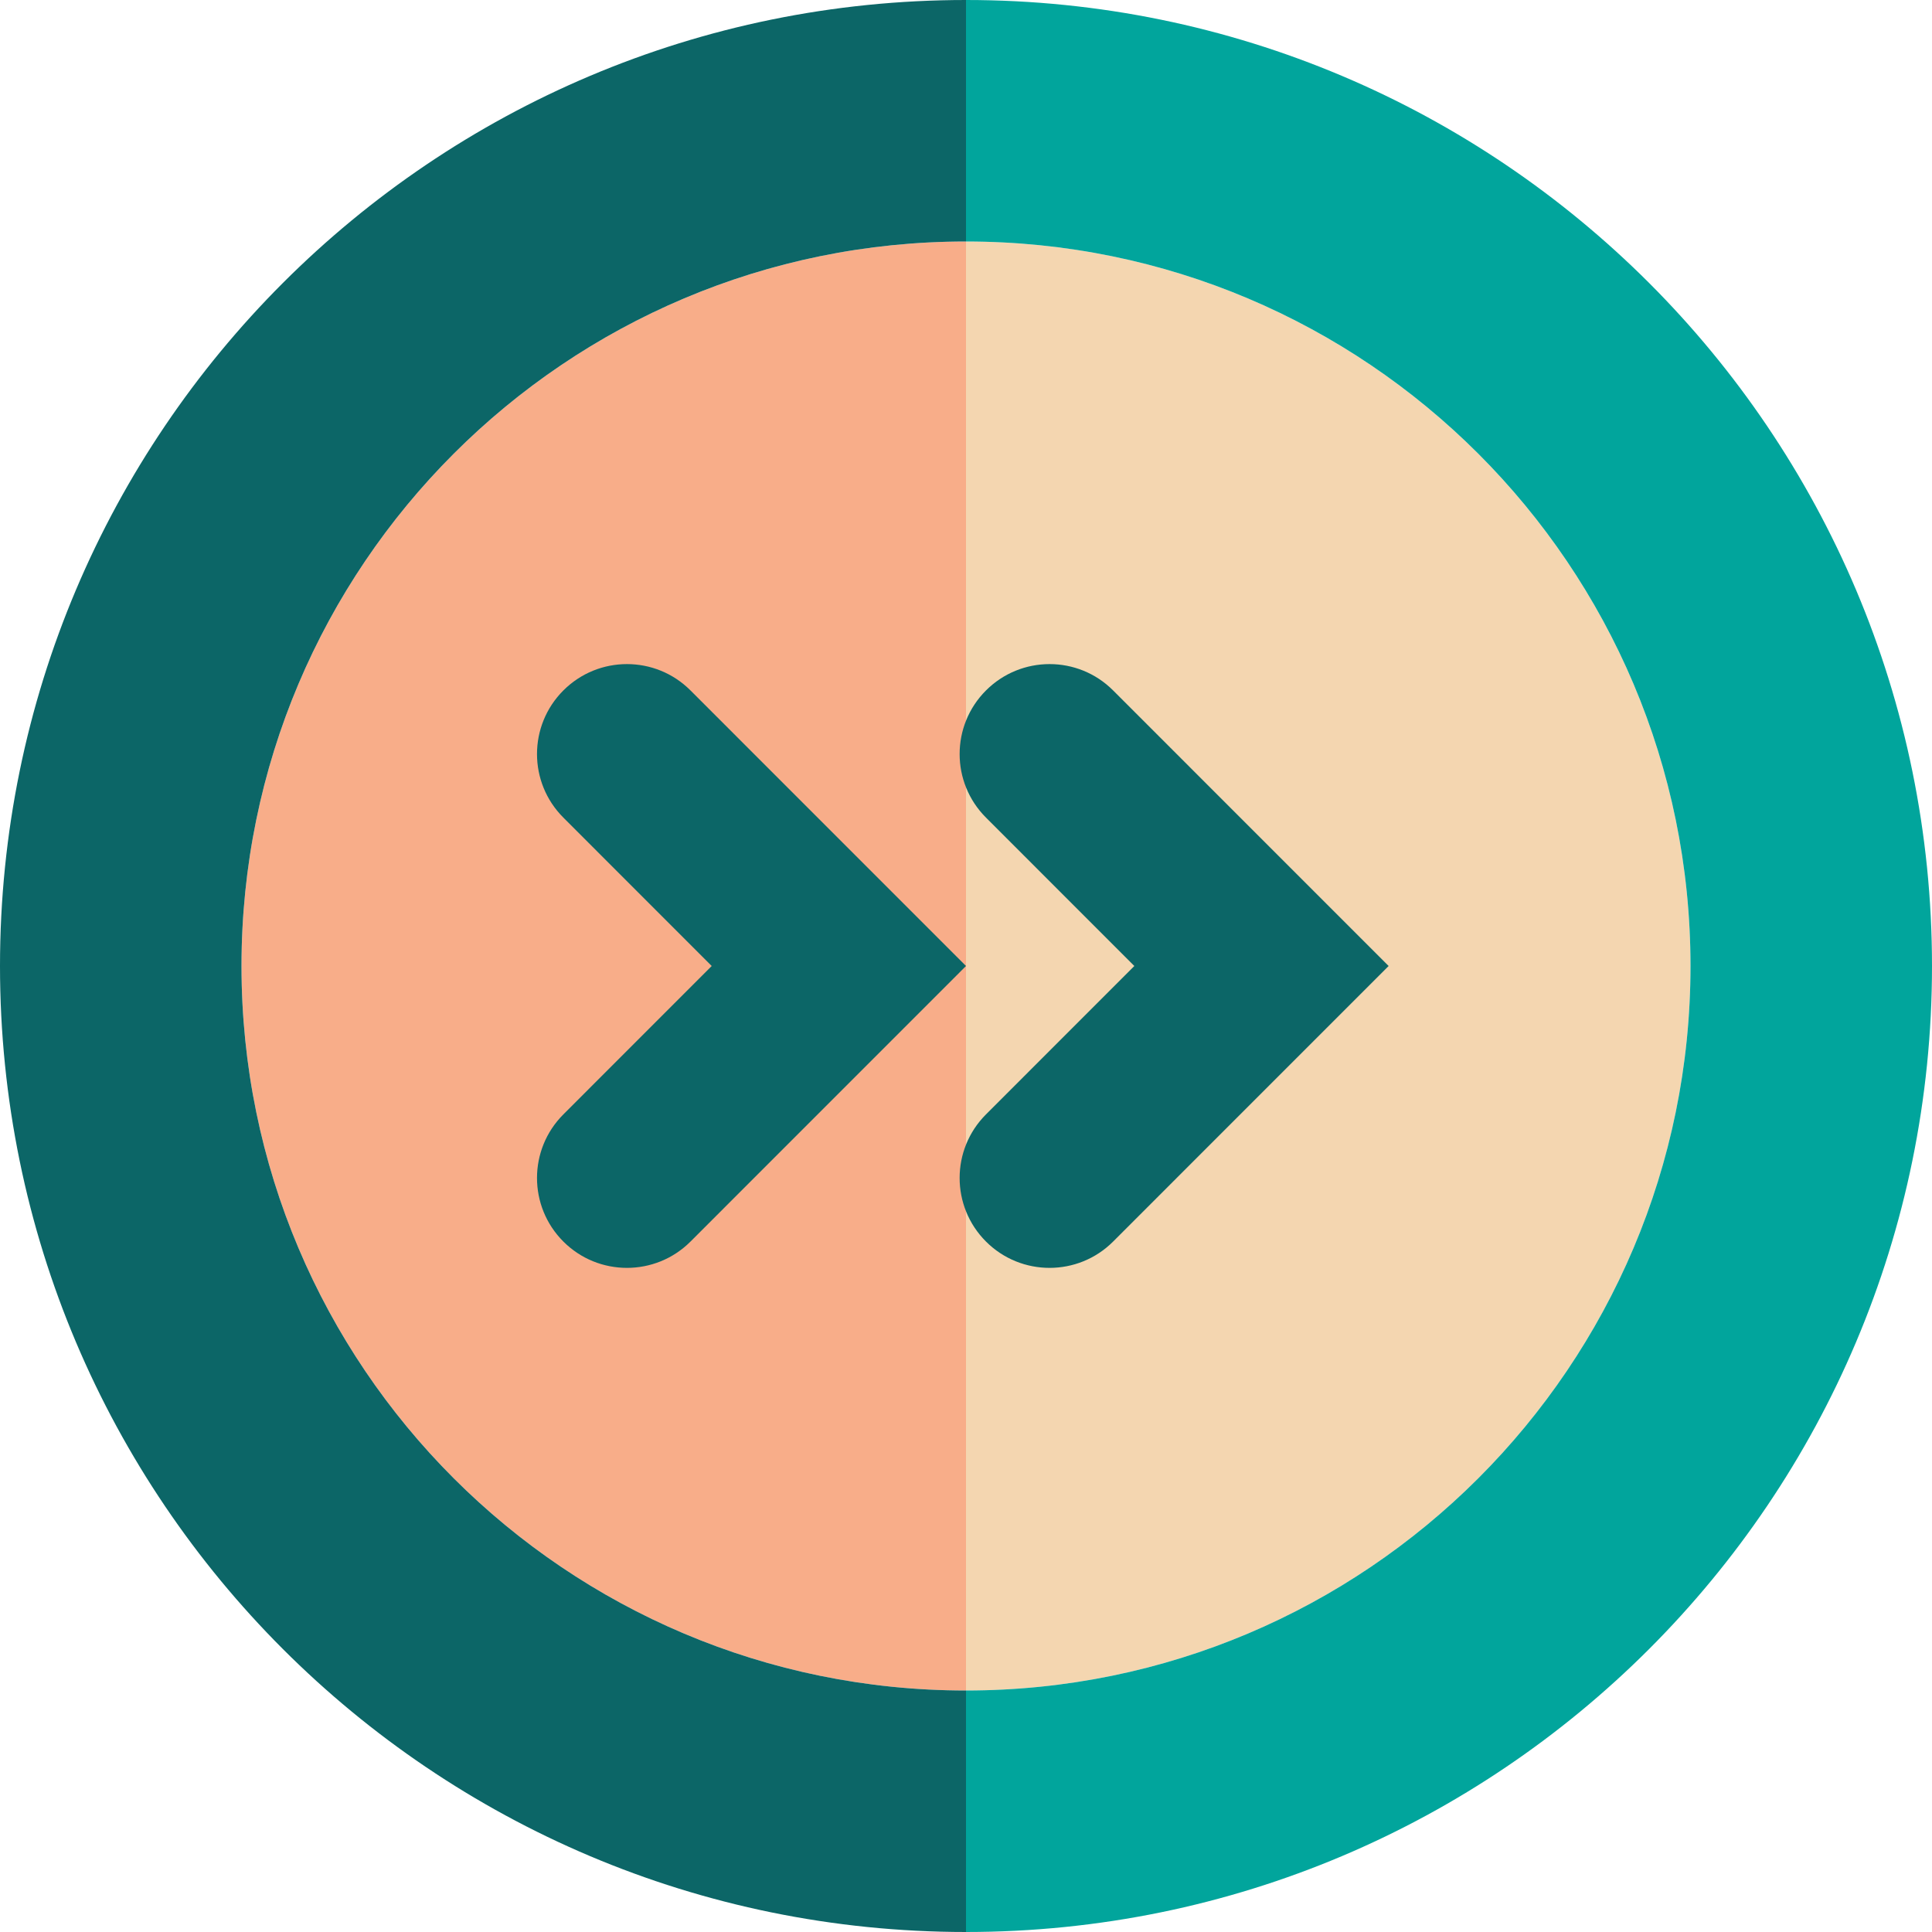
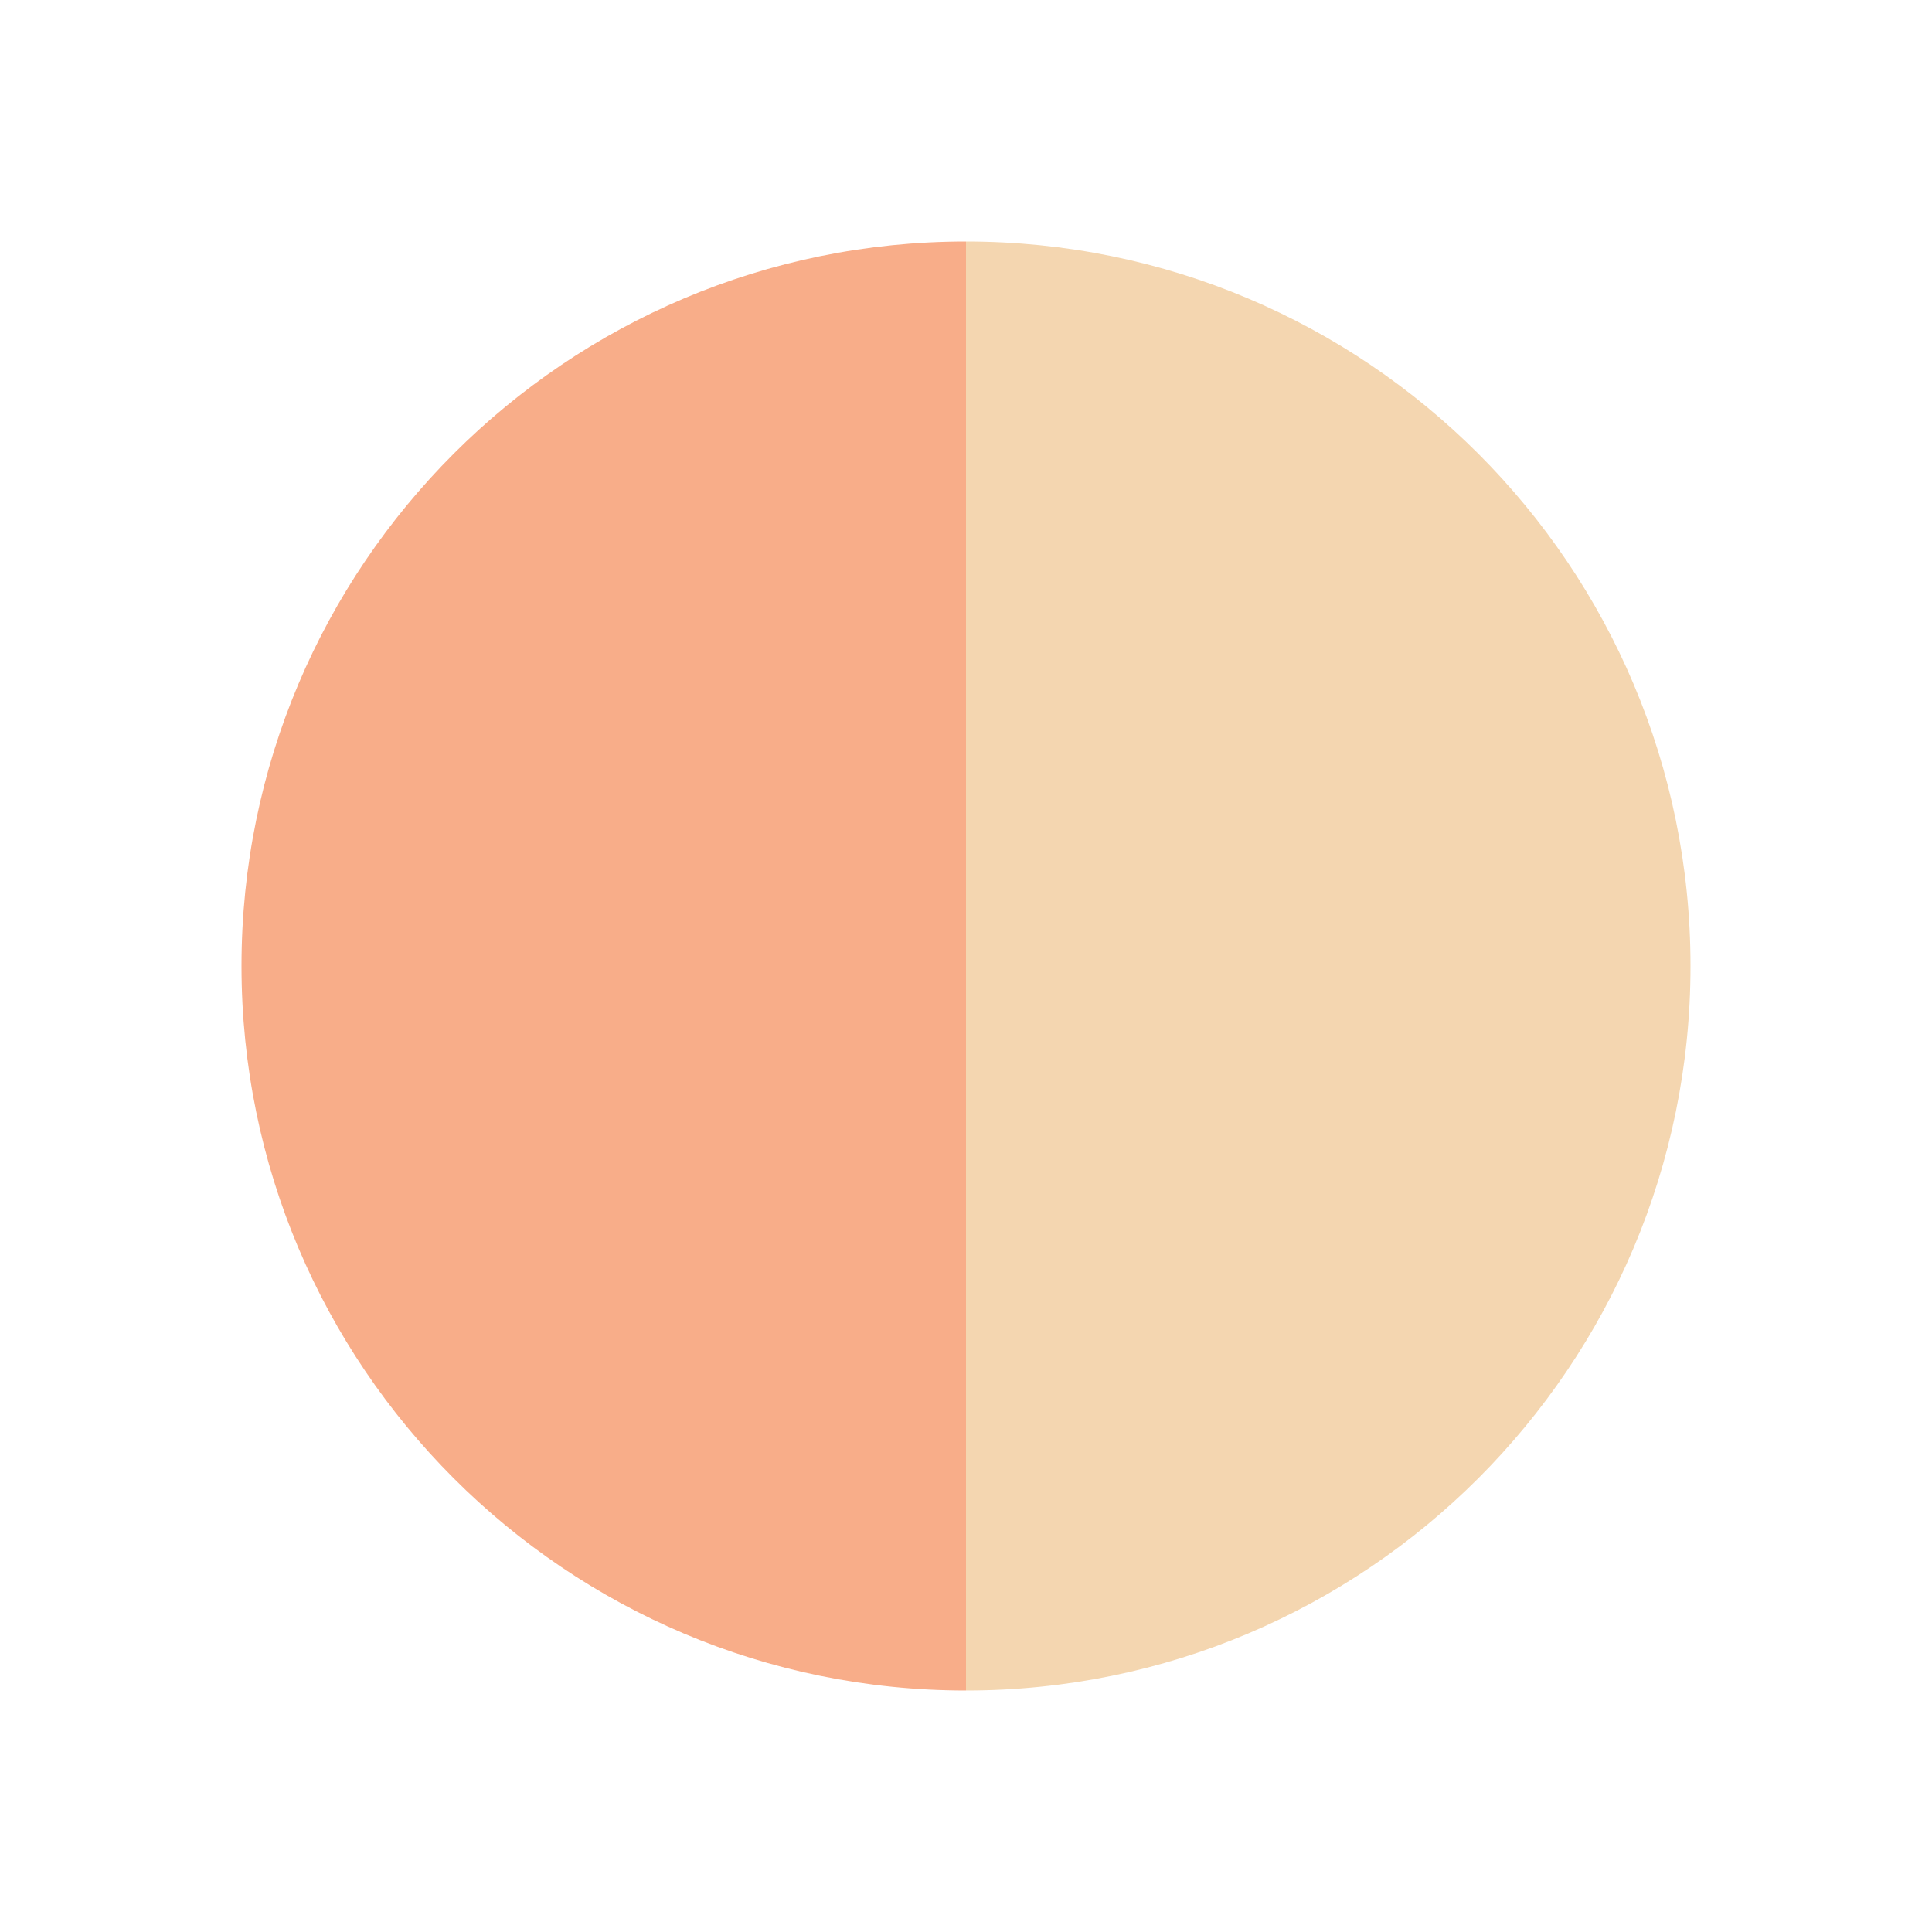
<svg xmlns="http://www.w3.org/2000/svg" version="1.1" id="Uploaded to svgrepo.com" width="800px" height="800px" viewBox="0 0 32 32" xml:space="preserve">
  <style type="text/css">
	.pictogram_een{fill:#F4D6B0;}
	.pictogram_twee{fill:#F8AD89;}
	.pictogram_vijf{fill:#01A59C;}
	.pictogram_zes{fill:#0C6667;}
	.st0{fill:#F27261;}
	.st1{fill:#E54D2E;}
	.st2{fill:none;}
	.st3{clip-path:url(#SVGID_2_);fill:#01A59C;}
	.st4{clip-path:url(#SVGID_2_);fill:none;}
	.st5{clip-path:url(#SVGID_2_);fill:#0C6667;}
	.st6{fill:#F8AD89;}
	.st7{fill:#0C6667;}
</style>
  <g>
    <path class="pictogram_twee" d="M16,28C9.373,28,4,22.627,4,16S9.373,4,16,4V28z" />
    <path class="pictogram_een" d="M16,28c6.627,0,12-5.373,12-12S22.627,4,16,4V28z" />
-     <path class="pictogram_vijf" d="M28,16c0-6.627-5.373-12-12-12V0c8.837,0,16,7.163,16,16s-7.163,16-16,16v-4   C22.627,28,28,22.627,28,16z" />
-     <path class="pictogram_zes" d="M16,28v4C7.163,32,0,24.837,0,16S7.163,0,16,0v4C9.373,4,4,9.373,4,16C4,22.627,9.373,28,16,28z    M18.437,20.564L23,16l-4.563-4.564c-0.581-0.582-1.524-0.582-2.106,0s-0.582,1.524,0,2.106L18.788,16l-2.457,2.458   c-0.582,0.582-0.582,1.524,0,2.106C16.622,20.855,17.003,21,17.384,21C17.765,21,18.146,20.855,18.437,20.564z M11.437,20.564   L16,16l-4.563-4.564c-0.581-0.582-1.524-0.582-2.106,0s-0.582,1.524,0,2.106L11.788,16l-2.457,2.458   c-0.582,0.582-0.582,1.524,0,2.106C9.622,20.855,10.003,21,10.384,21S11.146,20.855,11.437,20.564z" />
  </g>
</svg>